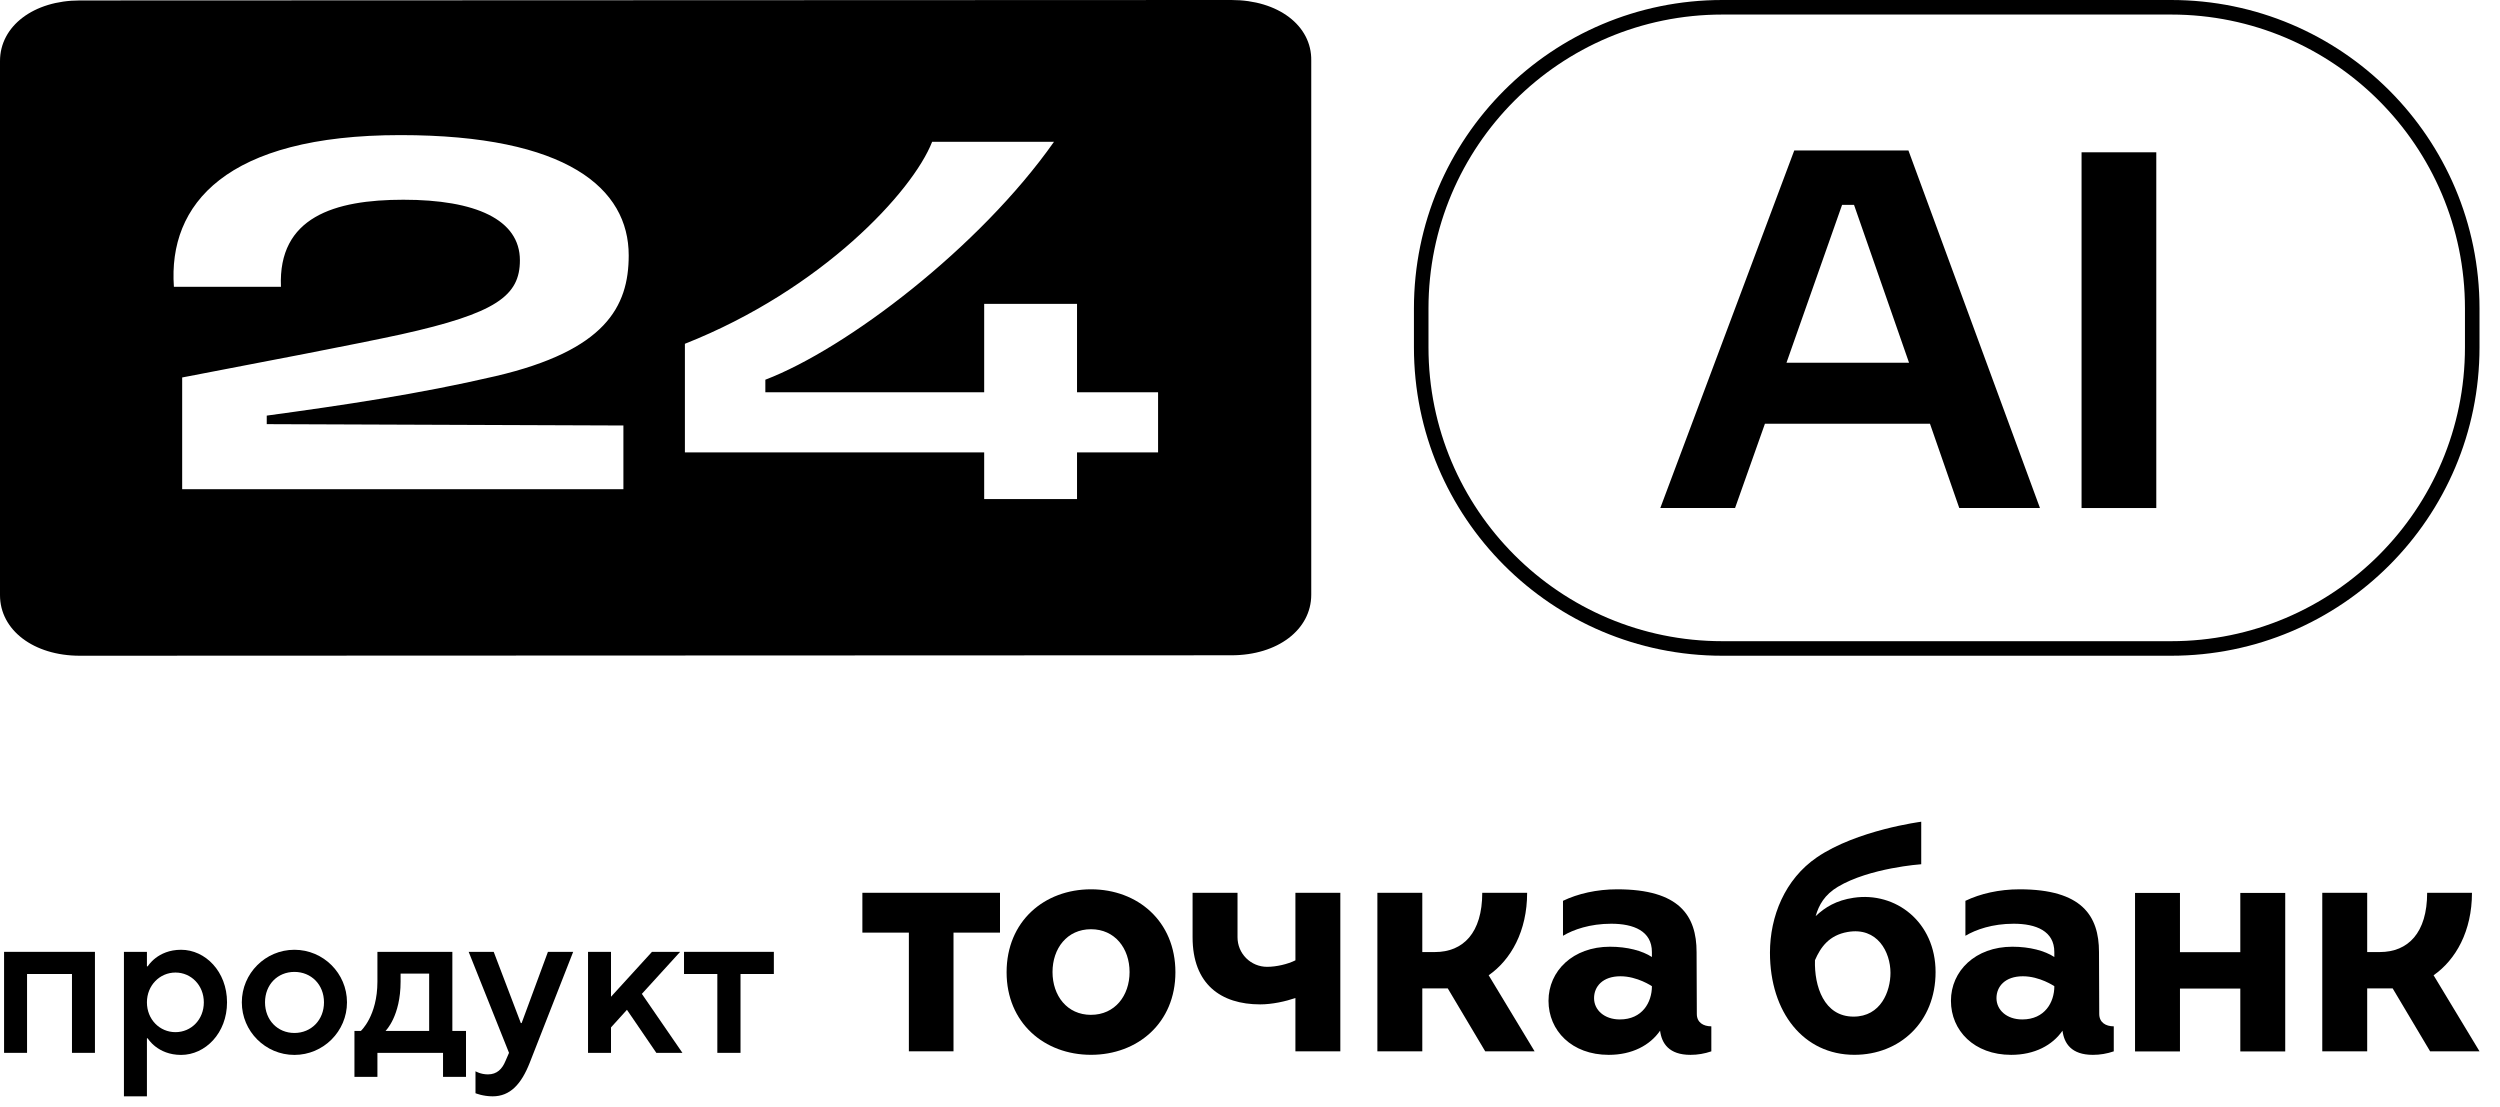
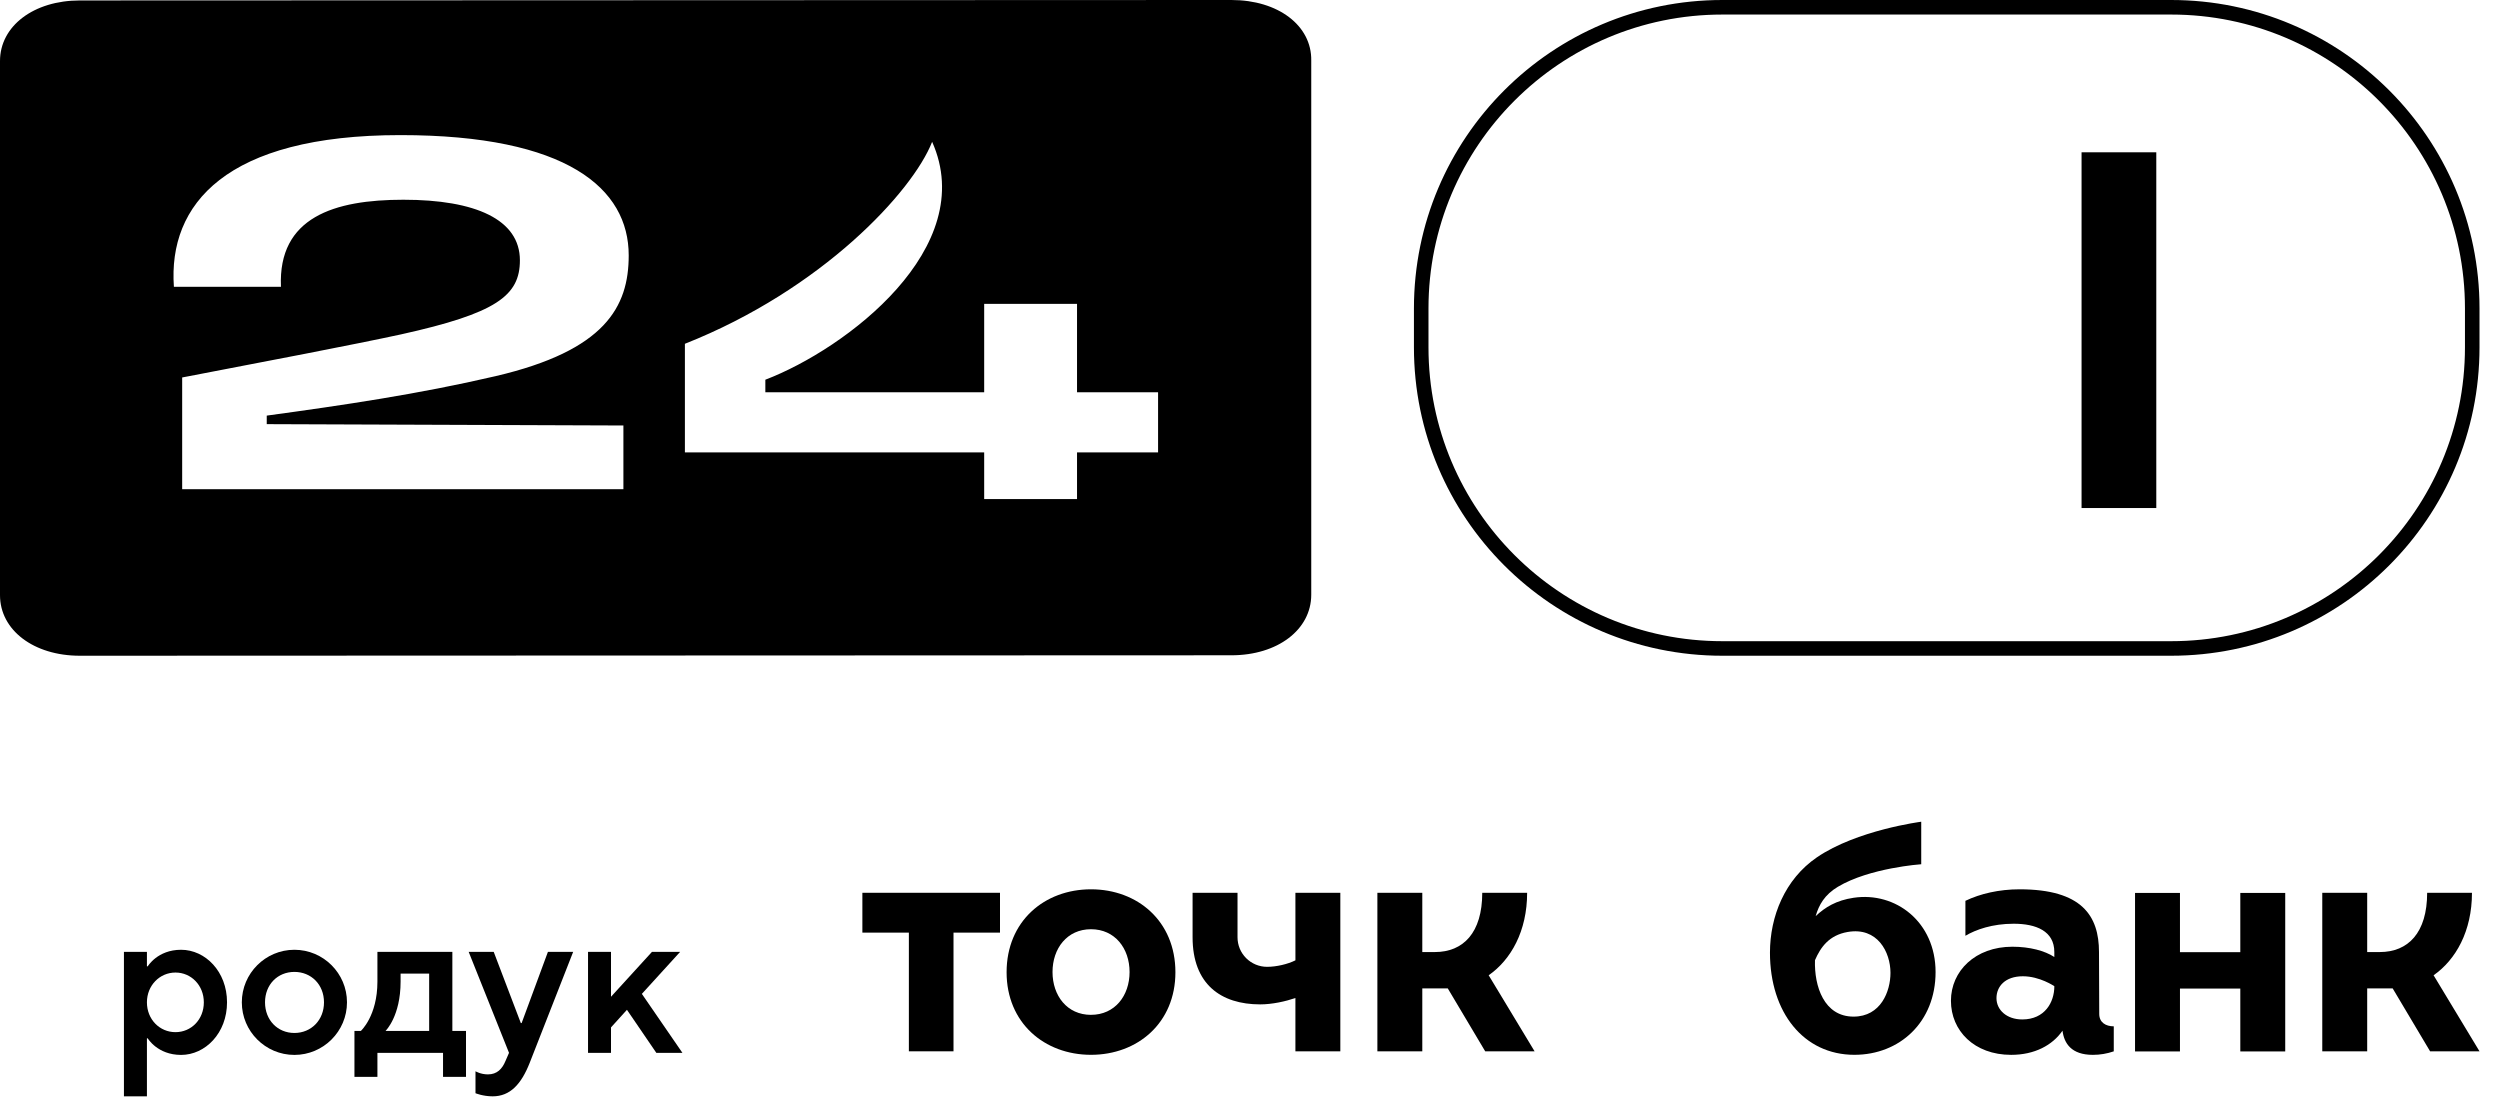
<svg xmlns="http://www.w3.org/2000/svg" width="122" height="54" viewBox="0 0 122 54" fill="none">
-   <path fill-rule="evenodd" clip-rule="evenodd" d="M60.093 0L3.897 0.022C1.645 0.022 0 1.27 0 2.979V29.043C0 30.752 1.645 32 3.897 32L60.093 31.978C62.344 31.978 63.989 30.73 63.989 29.021V2.957C64.018 1.248 62.373 0 60.093 0ZM30.422 20.764V23.874H8.89V18.42L9.259 18.35C12.67 17.697 17.342 16.803 19.569 16.318C24.216 15.288 25.371 14.434 25.371 12.704C25.371 10.71 23.206 9.747 19.685 9.747C16.308 9.747 13.566 10.601 13.71 13.996H8.486C8.197 9.966 11.026 6.593 19.54 6.593C27.68 6.593 30.681 9.199 30.681 12.463C30.681 14.982 29.527 17.106 24.187 18.355C20.435 19.231 16.712 19.778 13.017 20.282V20.698L30.422 20.764ZM56.514 22.078H52.559V24.356H48.028V22.078H33.423V16.777C40.12 14.127 44.536 9.352 45.488 6.921H51.434C47.797 12.09 41.303 17.018 37.349 18.53V19.143H48.028V14.828H52.559V19.143H56.514V22.078Z" fill="black" />
-   <path fill-rule="evenodd" clip-rule="evenodd" d="M95.612 24.791H99.55L93.132 7.344H87.559L81.023 24.791H84.671L86.129 20.677H94.182L95.612 24.791ZM87.18 17.701L89.893 9.999H90.477L93.161 17.701H87.18Z" fill="black" />
+   <path fill-rule="evenodd" clip-rule="evenodd" d="M60.093 0L3.897 0.022C1.645 0.022 0 1.27 0 2.979V29.043C0 30.752 1.645 32 3.897 32L60.093 31.978C62.344 31.978 63.989 30.73 63.989 29.021V2.957C64.018 1.248 62.373 0 60.093 0ZM30.422 20.764V23.874H8.89V18.42L9.259 18.35C12.67 17.697 17.342 16.803 19.569 16.318C24.216 15.288 25.371 14.434 25.371 12.704C25.371 10.71 23.206 9.747 19.685 9.747C16.308 9.747 13.566 10.601 13.71 13.996H8.486C8.197 9.966 11.026 6.593 19.54 6.593C27.68 6.593 30.681 9.199 30.681 12.463C30.681 14.982 29.527 17.106 24.187 18.355C20.435 19.231 16.712 19.778 13.017 20.282V20.698L30.422 20.764ZM56.514 22.078H52.559V24.356H48.028V22.078H33.423V16.777C40.12 14.127 44.536 9.352 45.488 6.921C47.797 12.09 41.303 17.018 37.349 18.53V19.143H48.028V14.828H52.559V19.143H56.514V22.078Z" fill="black" />
  <path d="M105.227 7.432H101.58V24.792H105.227V7.432Z" fill="black" />
  <path fill-rule="evenodd" clip-rule="evenodd" d="M69 15.05C69 6.738 75.738 0 84.05 0H105.95C114.262 0 121 6.738 121 15.05V16.95C121 25.262 114.262 32 105.95 32H84.05C75.738 32 69 25.262 69 16.95V15.05ZM84.05 0.71H105.95C113.87 0.71 120.29 7.13 120.29 15.05V16.95C120.29 24.87 113.87 31.29 105.95 31.29H84.05C76.13 31.29 69.71 24.87 69.71 16.95V15.05C69.71 7.13 76.13 0.71 84.05 0.71Z" fill="black" />
  <path fill-rule="evenodd" clip-rule="evenodd" d="M88.604 44.707C89.064 44.273 89.609 43.937 90.458 43.811C92.51 43.506 94.456 44.993 94.456 47.437C94.456 49.88 92.704 51.475 90.493 51.475C88.022 51.475 86.374 49.41 86.374 46.489C86.374 44.719 87.102 42.908 88.662 41.84C90.617 40.504 93.756 40.1 93.756 40.1V42.175C93.756 42.175 91.24 42.347 89.687 43.276C89.044 43.661 88.762 44.156 88.604 44.707ZM88.571 46.858C88.531 48.13 89.011 49.611 90.453 49.611C91.787 49.611 92.255 48.375 92.255 47.476C92.255 46.465 91.622 45.225 90.162 45.481C89.268 45.638 88.848 46.212 88.571 46.858Z" fill="black" />
  <path fill-rule="evenodd" clip-rule="evenodd" d="M49.122 47.446C49.122 44.954 50.966 43.398 53.241 43.398C55.516 43.398 57.36 44.955 57.36 47.446C57.36 49.918 55.516 51.475 53.241 51.475C50.966 51.475 49.122 49.918 49.122 47.446ZM51.363 47.435C51.363 48.589 52.073 49.525 53.241 49.525L53.24 49.524C54.408 49.524 55.123 48.589 55.123 47.435C55.123 46.282 54.409 45.346 53.241 45.346C52.073 45.346 51.363 46.282 51.363 47.435Z" fill="black" />
-   <path fill-rule="evenodd" clip-rule="evenodd" d="M82.793 46.462L82.805 49.48C82.805 49.898 83.122 50.085 83.513 50.085V51.306C83.186 51.419 82.842 51.477 82.496 51.477C81.441 51.477 81.09 50.913 81.012 50.297C80.523 51.008 79.65 51.477 78.506 51.477C76.703 51.477 75.567 50.296 75.567 48.839C75.567 47.381 76.763 46.2 78.566 46.2C79.415 46.2 80.147 46.397 80.613 46.702V46.459C80.613 45.436 79.726 45.078 78.629 45.078C77.585 45.078 76.779 45.366 76.274 45.666V43.96C76.995 43.613 77.917 43.398 78.919 43.398C81.954 43.398 82.793 44.685 82.793 46.462ZM77.79 48.711C77.79 49.284 78.287 49.749 79.048 49.749C80.15 49.749 80.612 48.91 80.614 48.127C80.614 48.127 79.907 47.642 79.078 47.642C78.215 47.642 77.79 48.137 77.79 48.711Z" fill="black" />
  <path d="M44.353 45.512H42.084V43.568H48.8V45.512H46.531V51.304H44.353V45.512Z" fill="black" />
  <path d="M72.334 43.569H74.524C74.524 45.434 73.738 46.834 72.647 47.593L74.888 51.304H72.478L70.652 48.235H69.408V51.304H67.216V43.569H69.408V46.46H70.024C71.404 46.46 72.334 45.524 72.334 43.569Z" fill="black" />
  <path d="M61.834 47.181C62.287 47.181 62.837 47.053 63.217 46.864L63.216 43.569H65.408V51.304H63.216V48.704C62.729 48.87 62.078 49.014 61.498 49.014C59.579 49.014 58.198 48.029 58.198 45.739V43.569H60.391V45.739C60.391 45.928 60.428 46.116 60.5 46.291C60.573 46.466 60.679 46.625 60.813 46.759C60.947 46.893 61.107 46.999 61.282 47.072C61.457 47.144 61.645 47.181 61.834 47.181Z" fill="black" />
  <path fill-rule="evenodd" clip-rule="evenodd" d="M7.21 50.672C7.21 50.672 7.685 51.48 8.836 51.48C10.018 51.48 11.079 50.419 11.079 48.914C11.079 47.409 10.018 46.349 8.836 46.349C7.685 46.349 7.21 47.157 7.21 47.157H7.17V46.45H6.048V53.5H7.17V50.672H7.21ZM8.563 50.369C7.796 50.369 7.17 49.753 7.17 48.914C7.17 48.086 7.796 47.46 8.563 47.46C9.331 47.46 9.947 48.086 9.947 48.914C9.947 49.753 9.331 50.369 8.563 50.369Z" fill="black" />
  <path fill-rule="evenodd" clip-rule="evenodd" d="M14.367 51.48C12.953 51.48 11.801 50.328 11.801 48.914C11.801 47.5 12.953 46.349 14.367 46.349C15.781 46.349 16.933 47.5 16.933 48.914C16.933 50.328 15.781 51.48 14.367 51.48ZM14.367 50.409C15.185 50.409 15.811 49.783 15.811 48.914C15.811 48.045 15.185 47.429 14.367 47.429C13.549 47.429 12.933 48.045 12.933 48.914C12.933 49.783 13.549 50.409 14.367 50.409Z" fill="black" />
  <path fill-rule="evenodd" clip-rule="evenodd" d="M17.297 50.309V52.551H18.418V51.379H21.62V52.551H22.741V50.309H22.075V46.45H18.418V47.905C18.418 49.581 17.61 50.309 17.61 50.309H17.297ZM20.943 50.309H18.822V50.299C18.822 50.299 19.549 49.592 19.549 47.905V47.511H20.943V50.309Z" fill="black" />
  <path d="M24.042 53.501C23.568 53.501 23.204 53.349 23.204 53.349V52.278C23.204 52.278 23.456 52.43 23.81 52.43C24.254 52.43 24.507 52.167 24.669 51.773L24.84 51.379L22.871 46.45H24.093L25.416 49.925H25.456L26.739 46.45H27.971L25.85 51.864C25.436 52.915 24.891 53.501 24.042 53.501Z" fill="black" />
  <path d="M28.696 46.45V51.379H29.817V50.137L30.595 49.278L32.029 51.379H33.302L31.323 48.501L33.191 46.45H31.817L29.817 48.642V46.45H28.696Z" fill="black" />
-   <path d="M35.006 47.531V51.379H36.137V47.531H37.764V46.45H33.38V47.531H35.006Z" fill="black" />
-   <path d="M0.199 51.379V46.45H4.633V51.379H3.512V47.531H1.32V51.379H0.199Z" fill="black" />
  <path d="M109.327 43.575V46.466H106.382V43.575H104.19V51.31H106.382V48.242H109.327V51.31H111.519V43.575H109.327Z" fill="black" />
  <path fill-rule="evenodd" clip-rule="evenodd" d="M102.431 46.462L102.443 49.48C102.443 49.898 102.761 50.085 103.152 50.085V51.306C102.824 51.419 102.48 51.477 102.134 51.477C101.078 51.477 100.728 50.913 100.65 50.297C100.161 51.008 99.287 51.477 98.144 51.477C96.341 51.477 95.206 50.296 95.206 48.839C95.206 47.381 96.401 46.2 98.203 46.2C99.052 46.2 99.785 46.397 100.251 46.702V46.459C100.251 45.436 99.363 45.078 98.267 45.078C97.223 45.078 96.418 45.366 95.912 45.666V43.96C96.633 43.613 97.555 43.398 98.556 43.398C101.592 43.398 102.431 44.685 102.431 46.462ZM97.428 48.711C97.428 49.284 97.925 49.749 98.686 49.749C99.788 49.749 100.252 48.91 100.252 48.127C100.252 48.127 99.545 47.642 98.716 47.642C97.852 47.642 97.428 48.137 97.428 48.711Z" fill="black" />
  <path d="M120.632 43.569H118.445C118.445 45.524 117.515 46.46 116.135 46.46H115.519V43.569H113.327V51.304H115.519V48.235H116.763L118.589 51.304H121L118.759 47.593C119.848 46.834 120.632 45.434 120.632 43.569Z" fill="black" />
</svg>